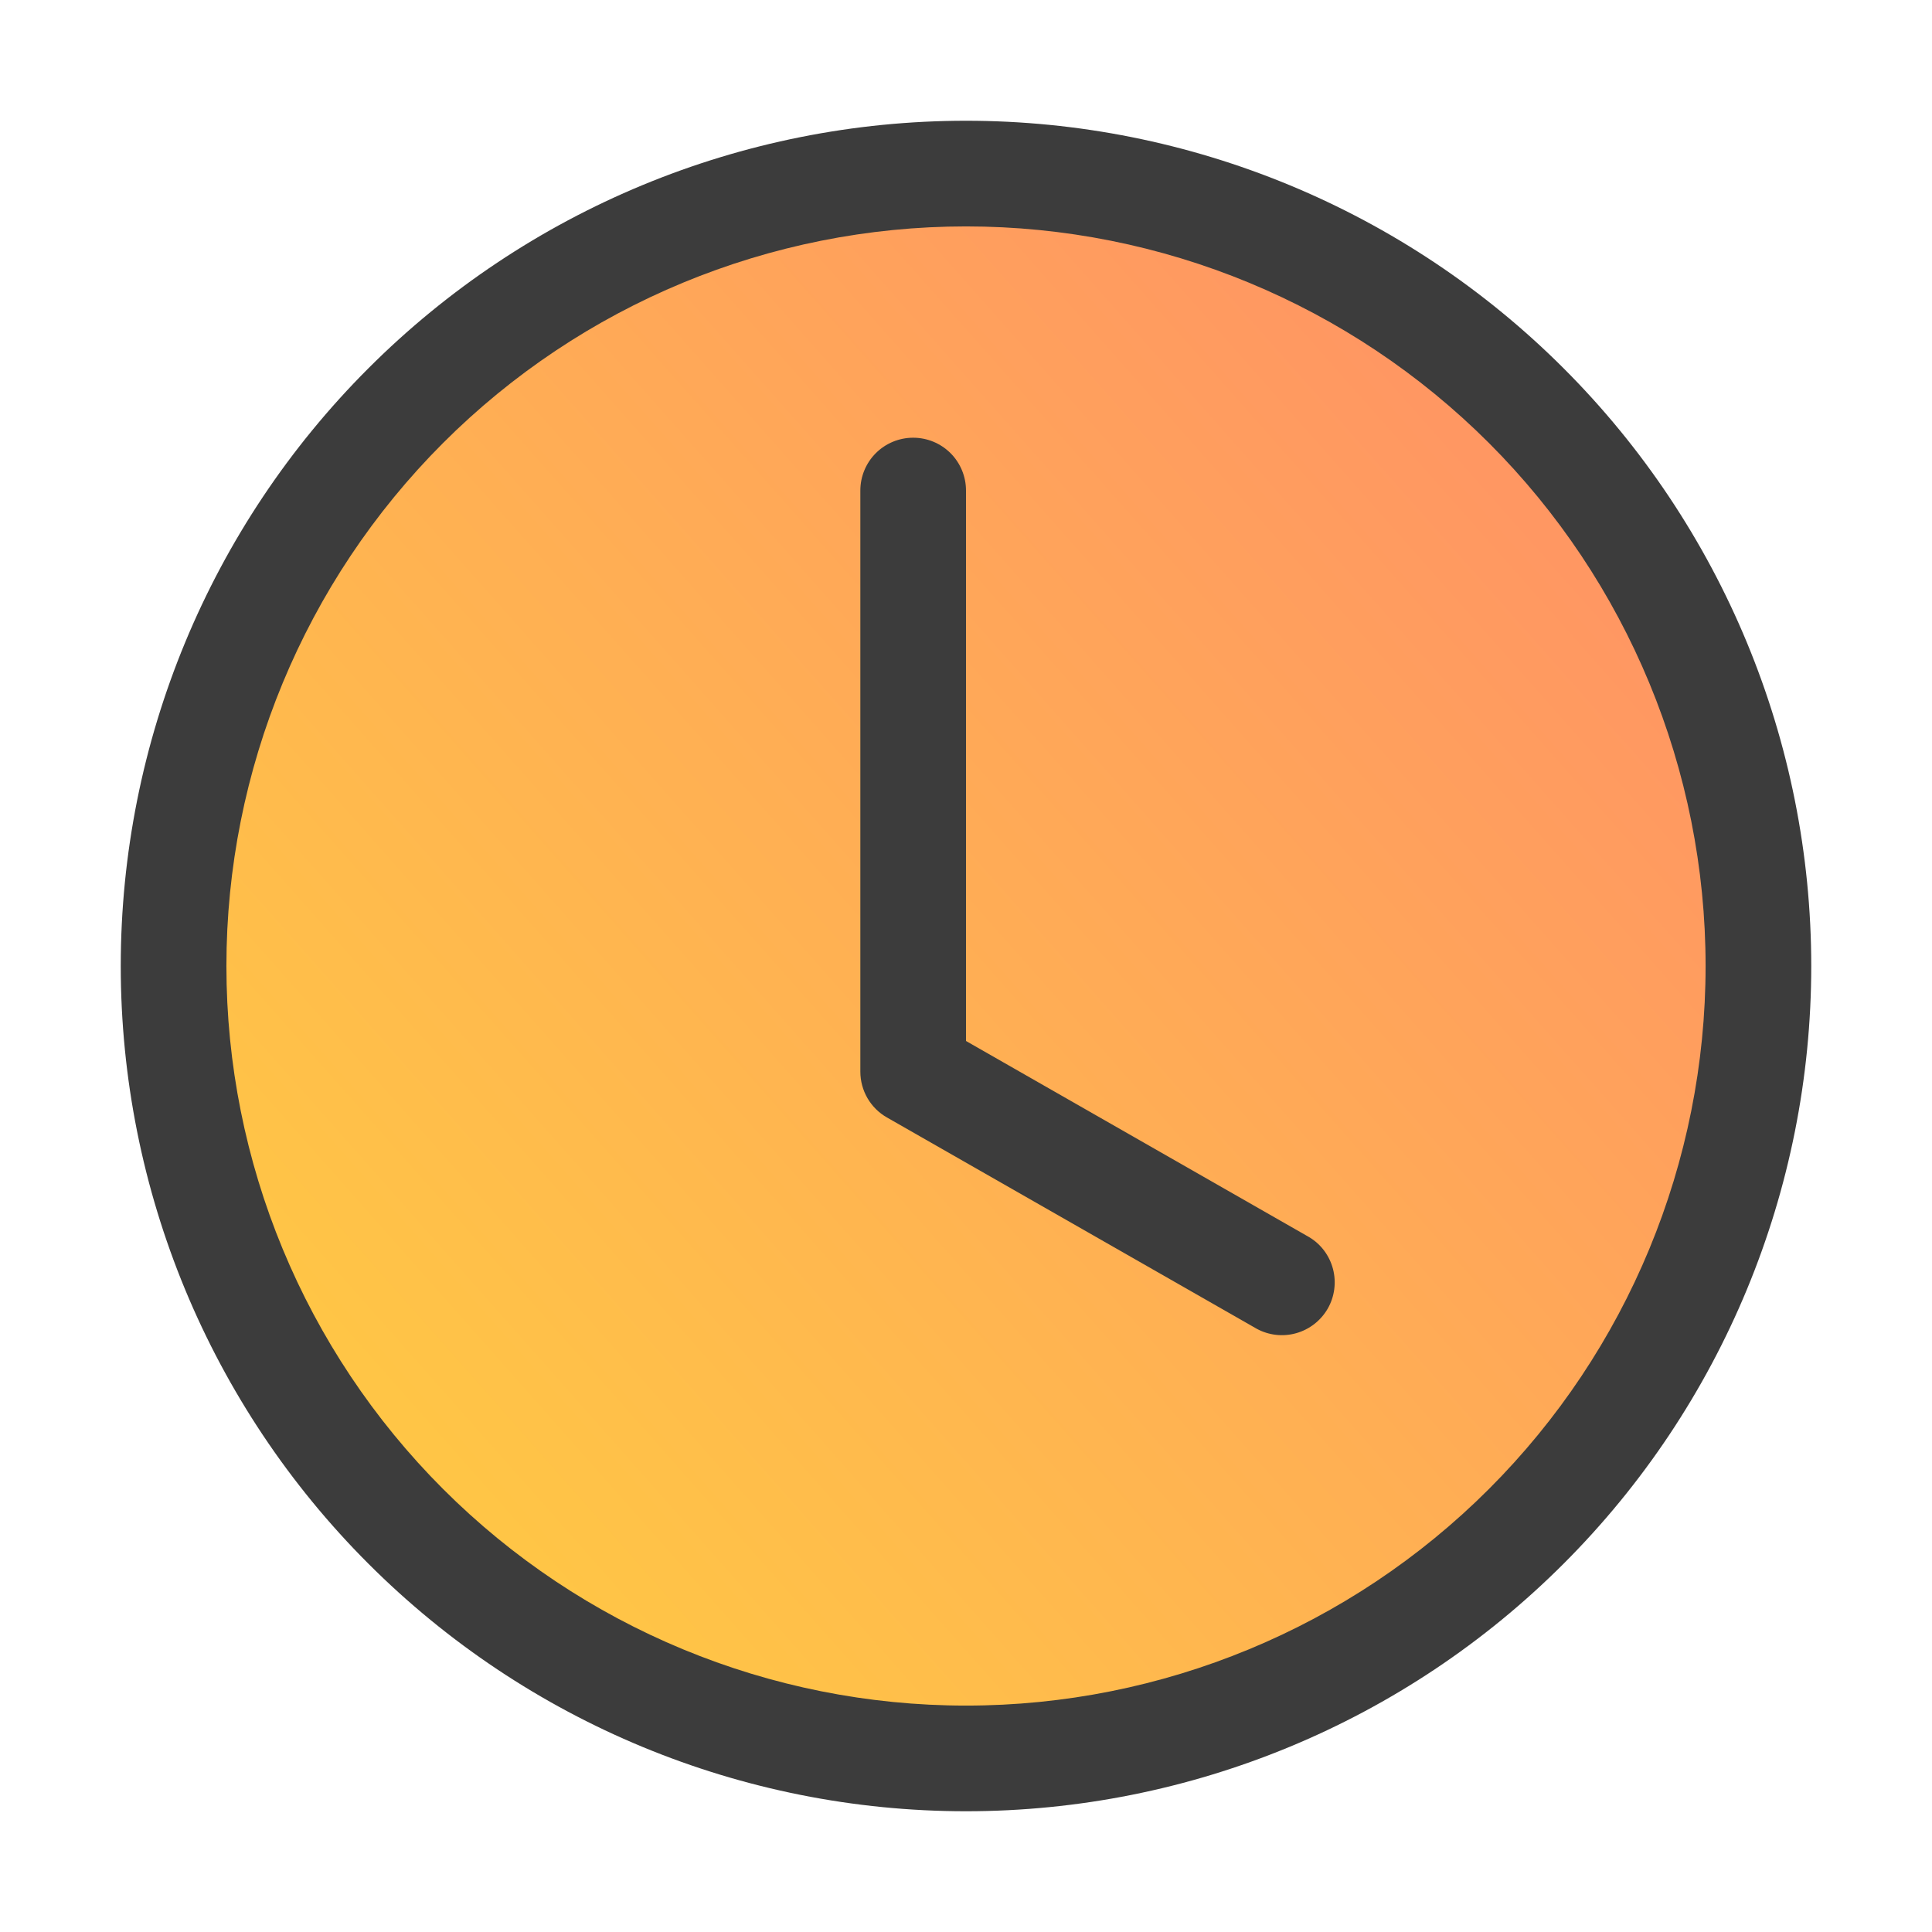
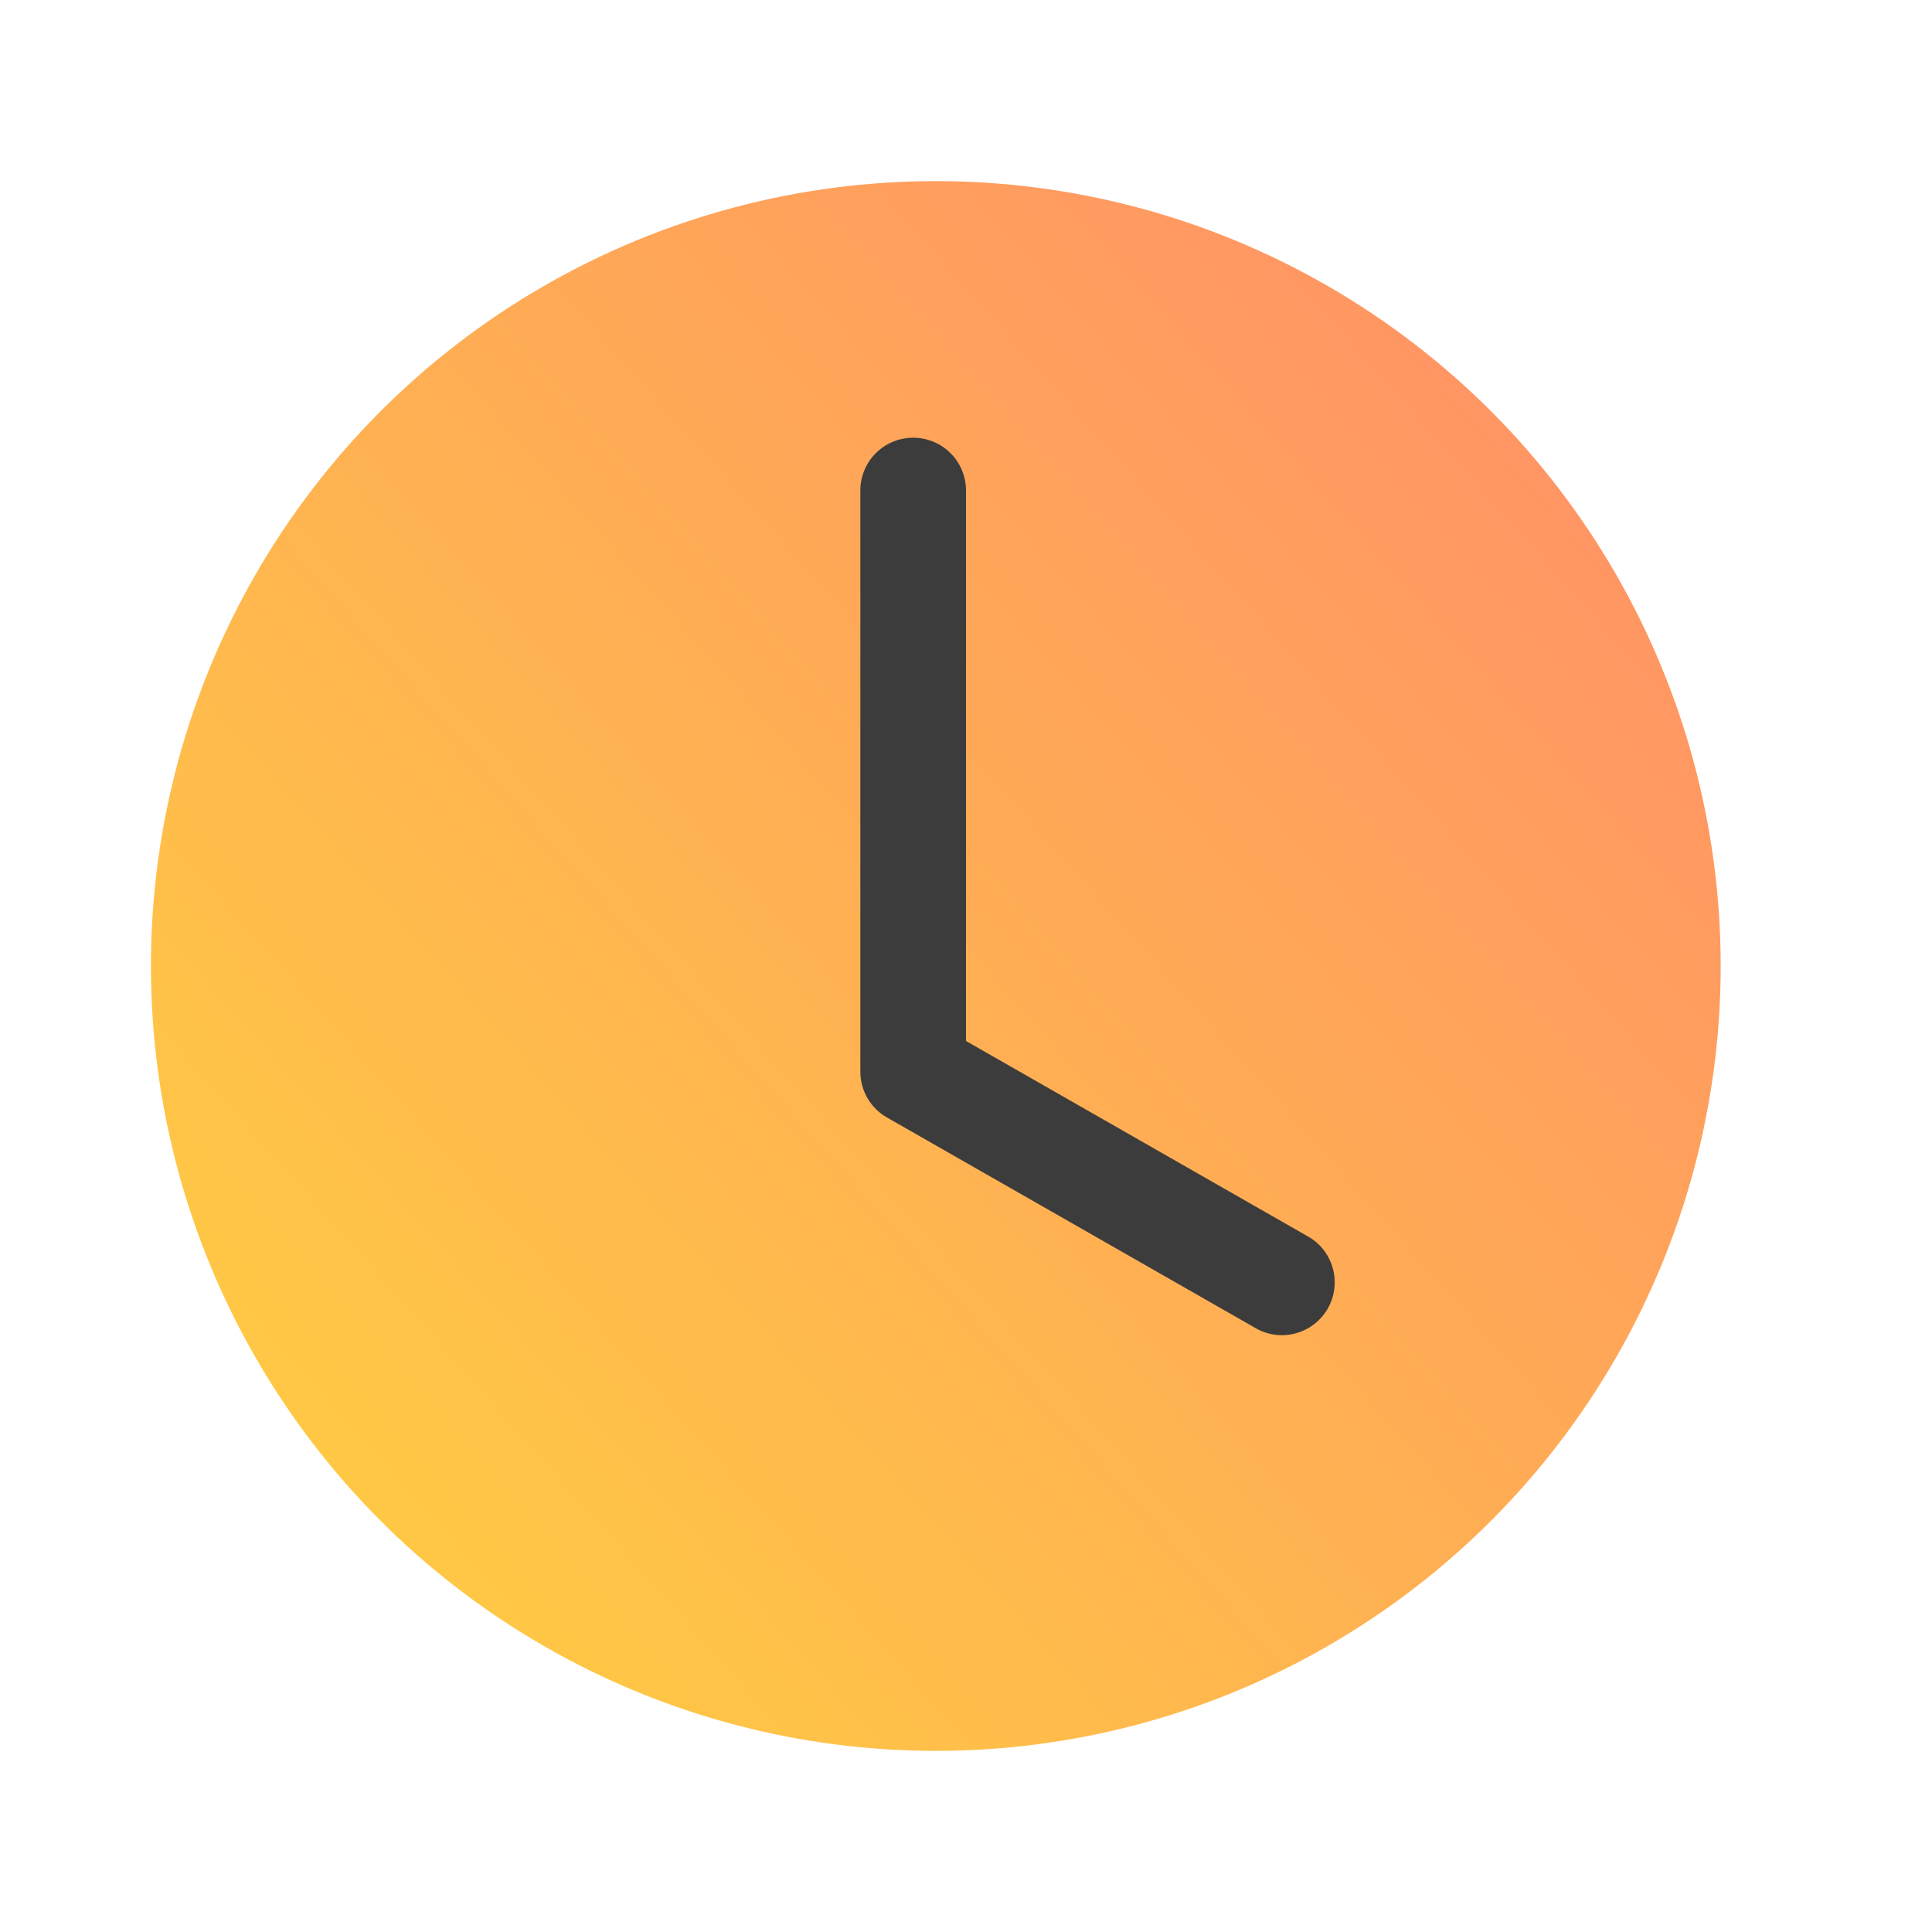
<svg xmlns="http://www.w3.org/2000/svg" width="32" height="32" viewBox="0 0 32 32" fill="none">
  <circle cx="15.5" cy="16" r="13" fill="url(#paint0_linear_3892_5821)" />
  <path d="M16 8.125C16 7.893 15.908 7.67 15.744 7.506C15.58 7.342 15.357 7.25 15.125 7.25C14.893 7.25 14.67 7.342 14.506 7.506C14.342 7.67 14.25 7.893 14.25 8.125V17.75C14.25 17.904 14.291 18.056 14.368 18.189C14.446 18.323 14.557 18.433 14.691 18.509L20.816 22.009C21.017 22.118 21.253 22.144 21.472 22.081C21.692 22.018 21.878 21.872 21.992 21.674C22.105 21.476 22.136 21.241 22.079 21.02C22.021 20.798 21.88 20.608 21.684 20.491L16 17.242V8.125Z" fill="#3C3C3C" />
-   <path d="M16 30C19.713 30 23.274 28.525 25.899 25.899C28.525 23.274 30 19.713 30 16C30 12.287 28.525 8.726 25.899 6.101C23.274 3.475 19.713 2 16 2C12.287 2 8.726 3.475 6.101 6.101C3.475 8.726 2 12.287 2 16C2 19.713 3.475 23.274 6.101 25.899C8.726 28.525 12.287 30 16 30ZM28.25 16C28.25 19.249 26.959 22.365 24.662 24.662C22.365 26.959 19.249 28.25 16 28.25C12.751 28.25 9.635 26.959 7.338 24.662C5.041 22.365 3.75 19.249 3.75 16C3.75 12.751 5.041 9.635 7.338 7.338C9.635 5.041 12.751 3.75 16 3.75C19.249 3.75 22.365 5.041 24.662 7.338C26.959 9.635 28.25 12.751 28.25 16Z" fill="#3C3C3C" />
  <defs>
    <linearGradient id="paint0_linear_3892_5821" x1="2.573" y1="29" x2="28.573" y2="5.954" gradientUnits="userSpaceOnUse">
      <stop stop-color="#FFD23E" />
      <stop offset="1" stop-color="#FF8F67" />
    </linearGradient>
  </defs>
</svg>